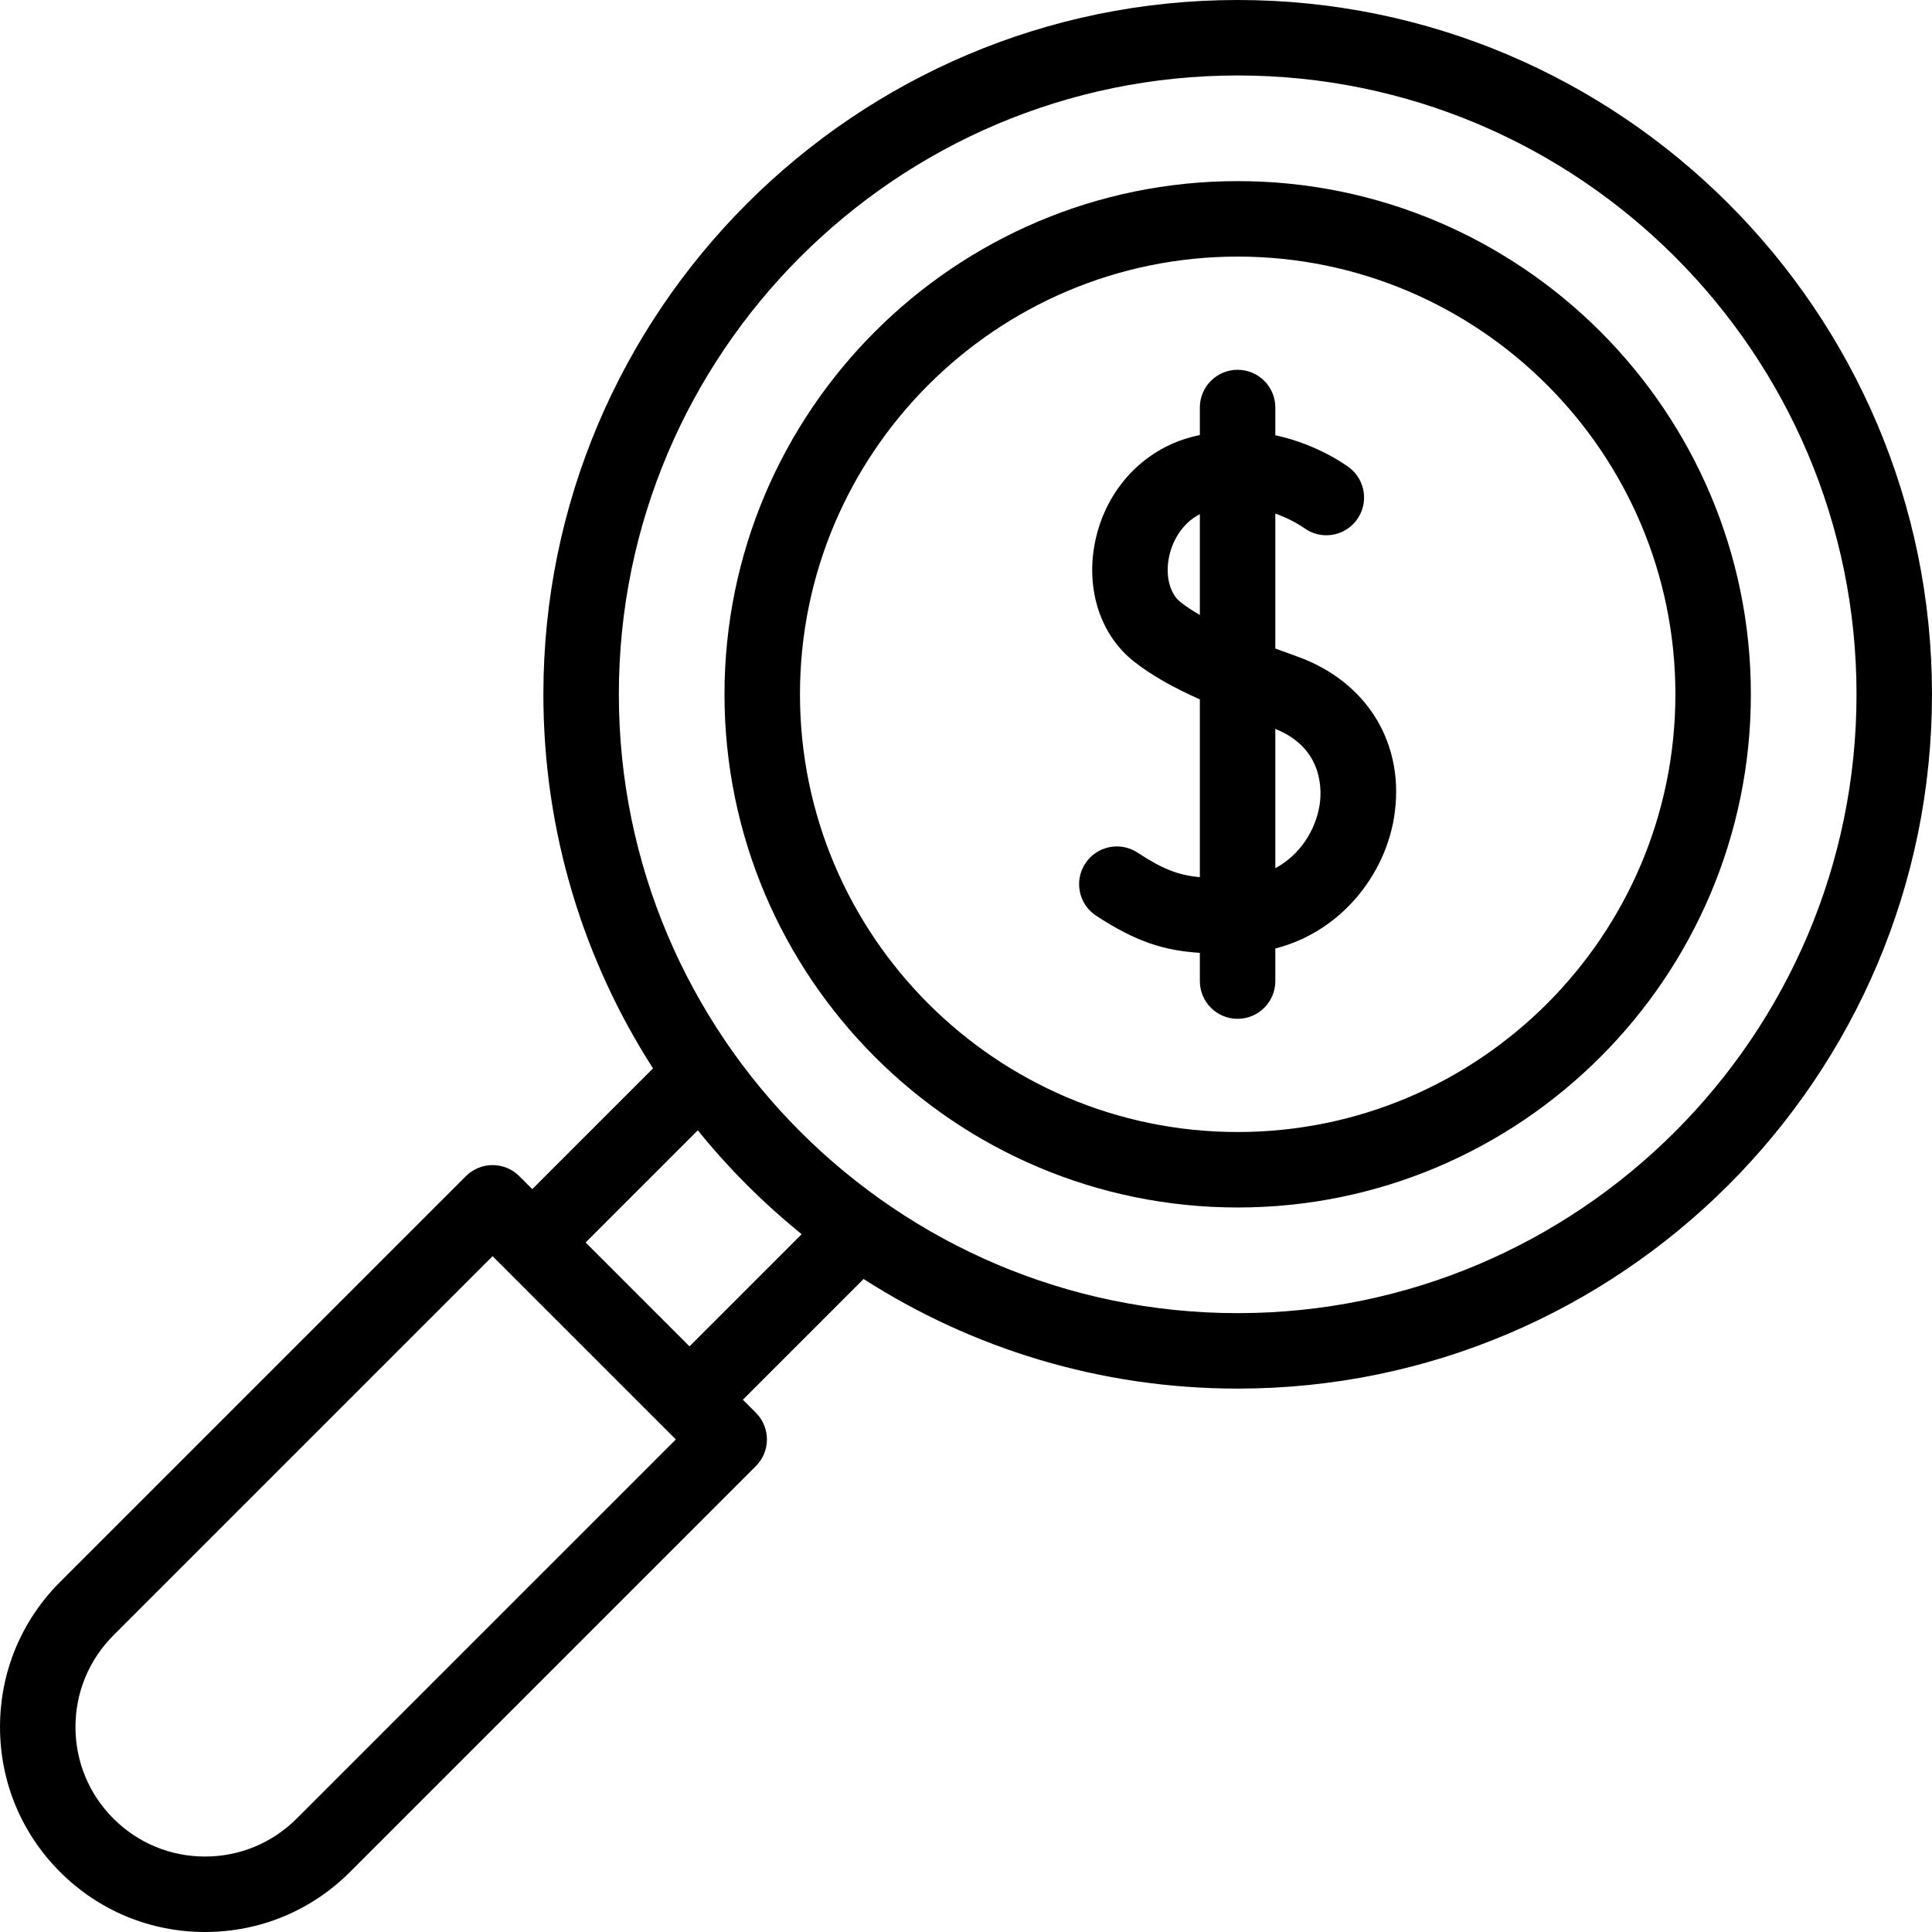
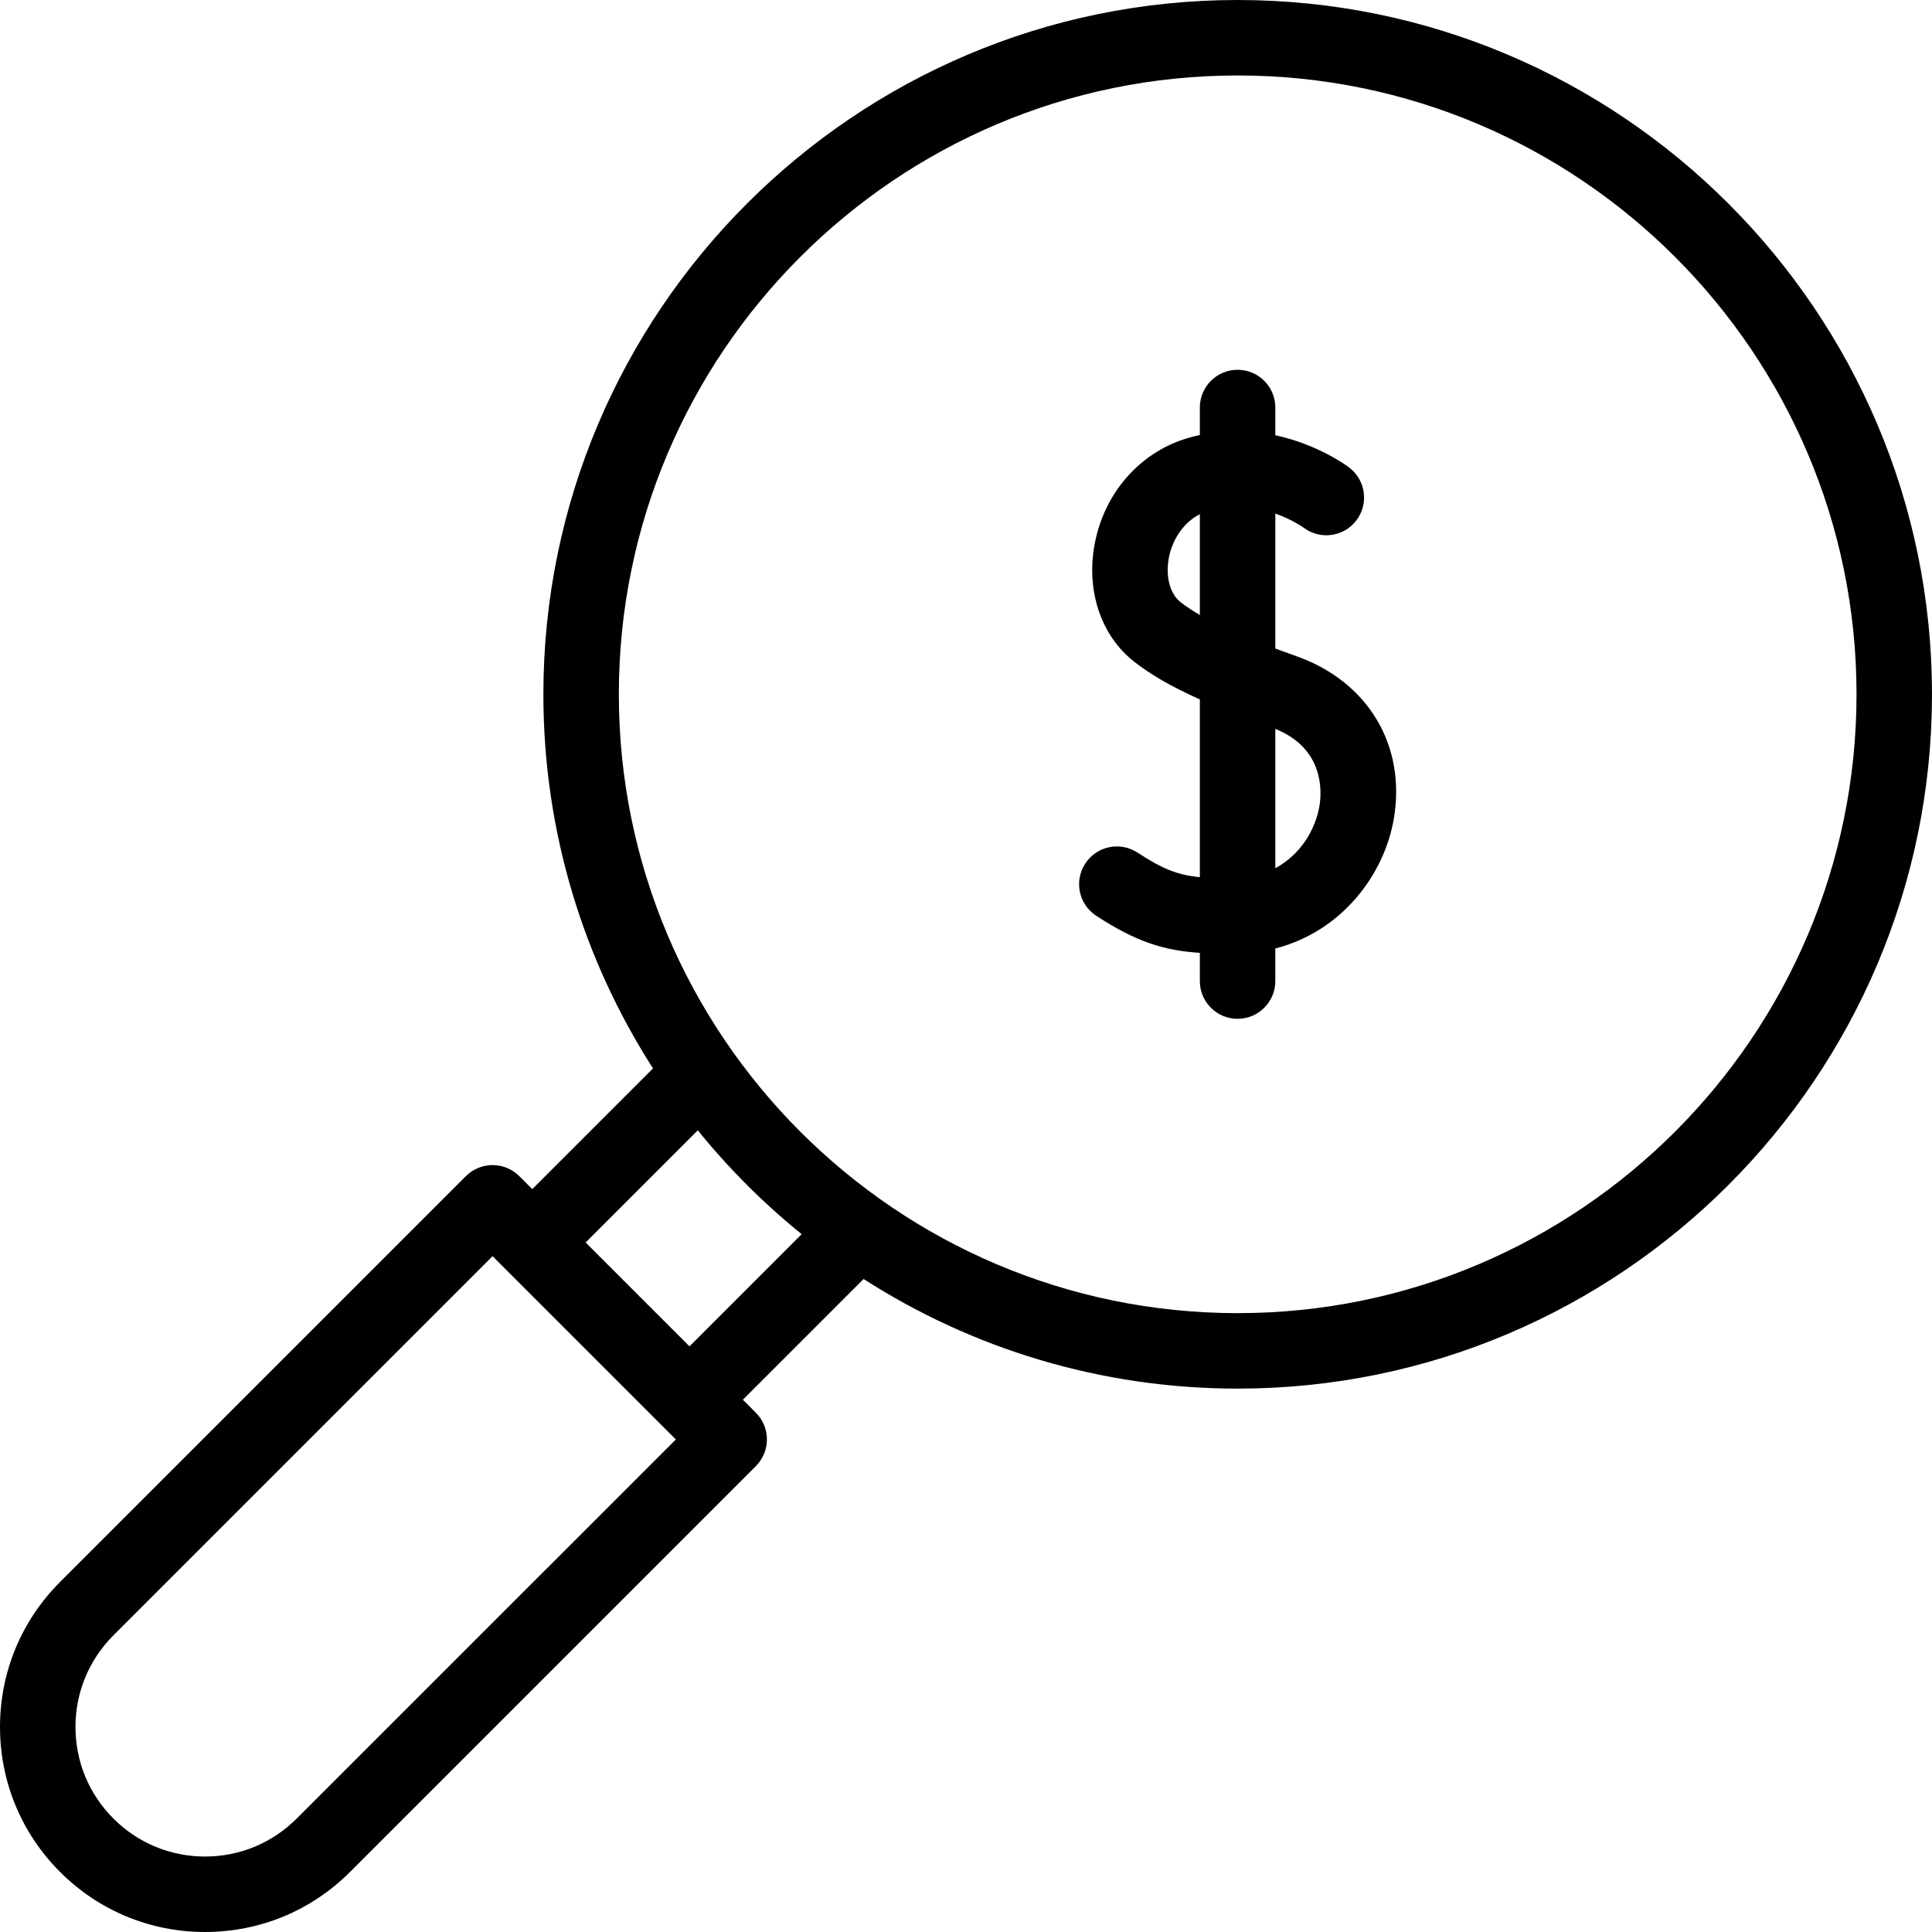
<svg xmlns="http://www.w3.org/2000/svg" id="Capa_1" height="512" viewBox="0 0 512.006 512.006" width="512">
  <g id="XMLID_804_">
-     <path id="XMLID_1142_" d="m192.003 184c0 74.99 61.009 136 136 136s136-61.01 136-136-61.009-136-136-136-136 61.01-136 136zm20 0c0-63.963 52.038-116 116-116s116 52.037 116 116-52.038 116-116 116-116-52.037-116-116z" />
    <path id="XMLID_1148_" d="m.003 457.668c0 14.515 5.652 28.16 15.916 38.423 10.263 10.263 23.908 15.915 38.422 15.915s28.16-5.652 38.423-15.915l107.552-107.552c1.876-1.876 2.929-4.419 2.929-7.071s-1.054-5.195-2.929-7.071l-3.45-3.45 31.999-31.998c28.629 18.381 62.661 29.051 99.138 29.051 101.458 0 184-82.542 184-184s-82.542-184-184-184-184 82.542-184 184c0 36.477 10.67 70.509 29.052 99.139l-31.998 31.998-3.444-3.444c-1.875-1.875-4.419-2.929-7.071-2.929s-5.196 1.054-7.071 2.929l-107.553 107.553c-10.263 10.263-15.915 23.908-15.915 38.422zm328-109.668c-90.43 0-164-73.57-164-164s73.57-164 164-164 164 73.57 164 164-73.57 164-164 164zm-145.279 8.804-27.525-27.525 29.728-29.728c8.183 10.112 17.412 19.342 27.525 27.525zm-162.721 100.864c0-9.171 3.572-17.794 10.057-24.279l100.482-100.481 48.561 48.561-100.482 100.479c-6.486 6.486-15.109 10.058-24.281 10.058-9.171 0-17.794-3.571-24.28-10.058-6.486-6.485-10.057-15.108-10.057-24.28z" />
    <path id="XMLID_1222_" d="m343.542 173.891c-1.832-.647-3.697-1.32-5.565-2.012v-35.78c4.475 1.597 7.381 3.656 7.537 3.768 4.399 3.287 10.634 2.411 13.955-1.973 3.335-4.402 2.47-10.675-1.932-14.01-.5-.379-8.177-6.081-19.56-8.543v-7.341c0-5.522-4.477-10-10-10s-10 4.478-10 10v7.283c-1.116.244-2.24.521-3.378.863-12.56 3.773-21.945 14.498-24.492 27.988-2.334 12.364 1.659 24.314 10.421 31.187 4.448 3.489 9.951 6.677 17.449 10.029v47.112c-5.908-.563-9.917-2.194-16.523-6.515-4.623-3.022-10.82-1.727-13.843 2.896-3.023 4.622-1.727 10.819 2.895 13.843 10.731 7.019 18.134 9.225 27.471 9.834v7.48c0 5.522 4.477 10 10 10s10-4.478 10-10v-8.637c17.624-4.521 28.92-19.595 31.419-34.461 3.266-19.423-6.883-36.305-25.854-43.011zm-30.671-14.306c-2.819-2.212-4.041-6.819-3.111-11.739.786-4.165 3.35-9.093 8.217-11.585v26.716c-1.892-1.098-3.62-2.227-5.106-3.392zm36.802 54.002c-1.057 6.287-5.02 12.922-11.696 16.492v-36.912c13.124 5.271 12.287 16.903 11.696 20.42z" />
  </g>
</svg>